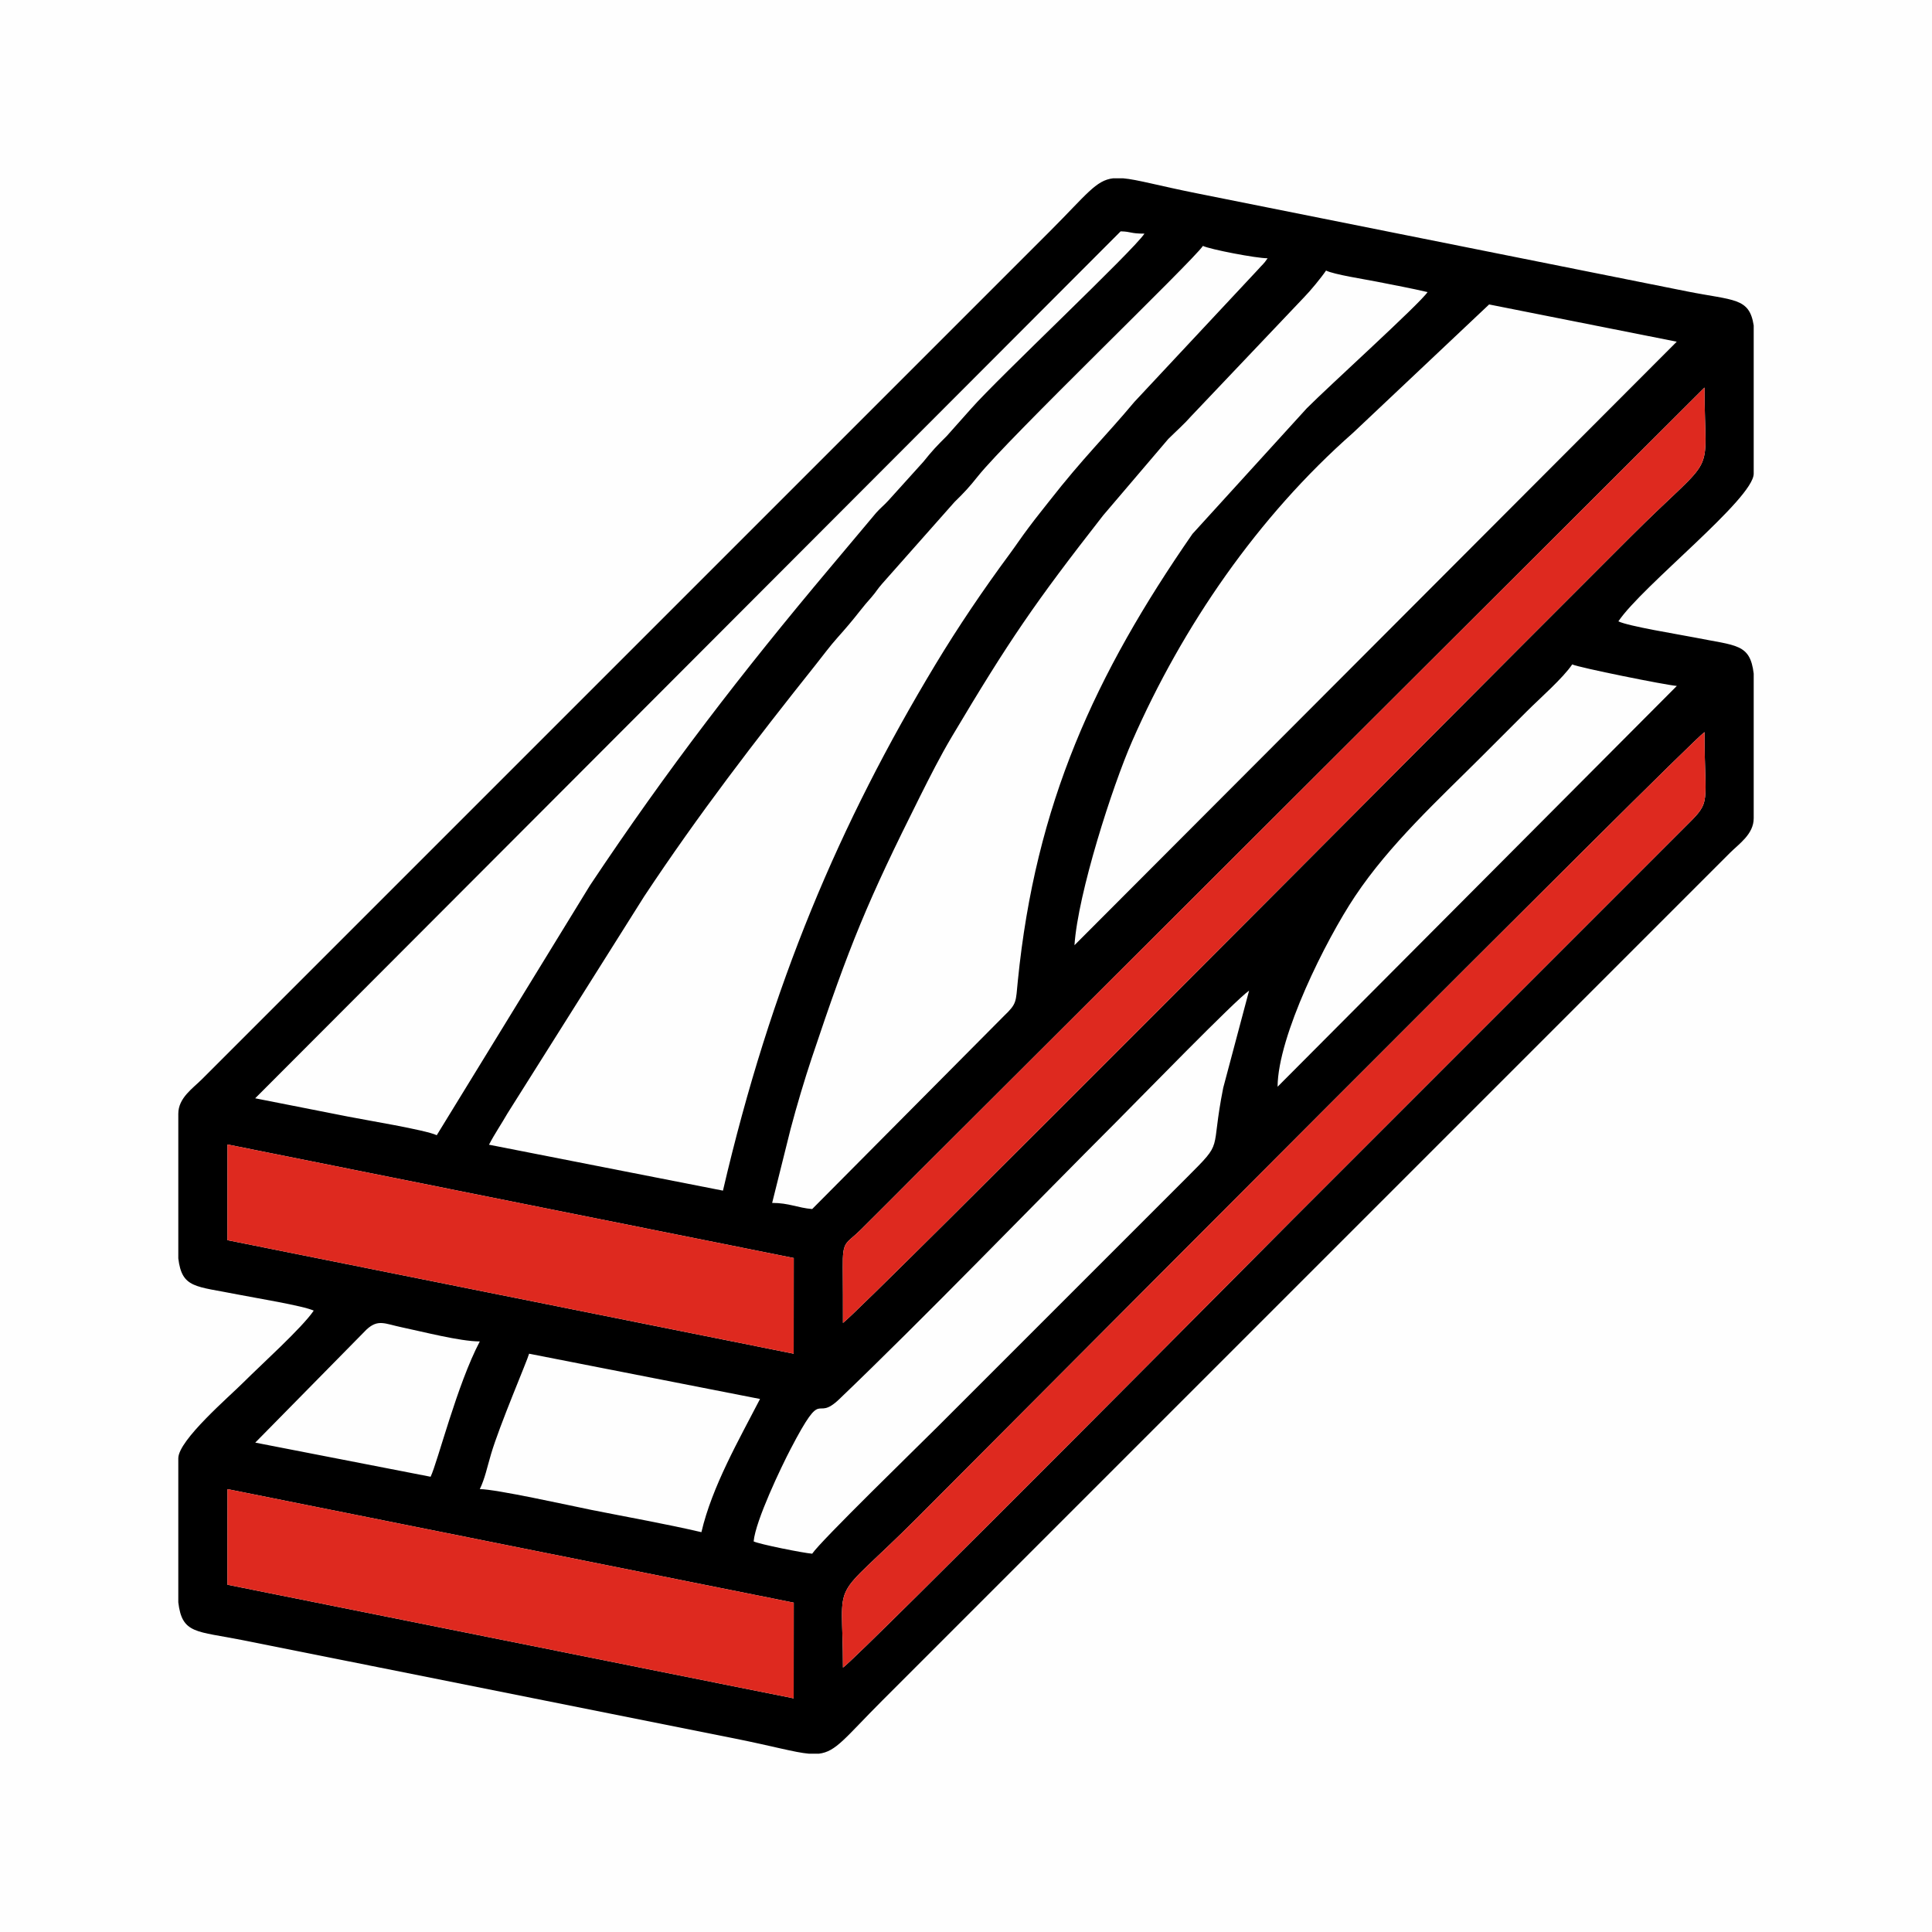
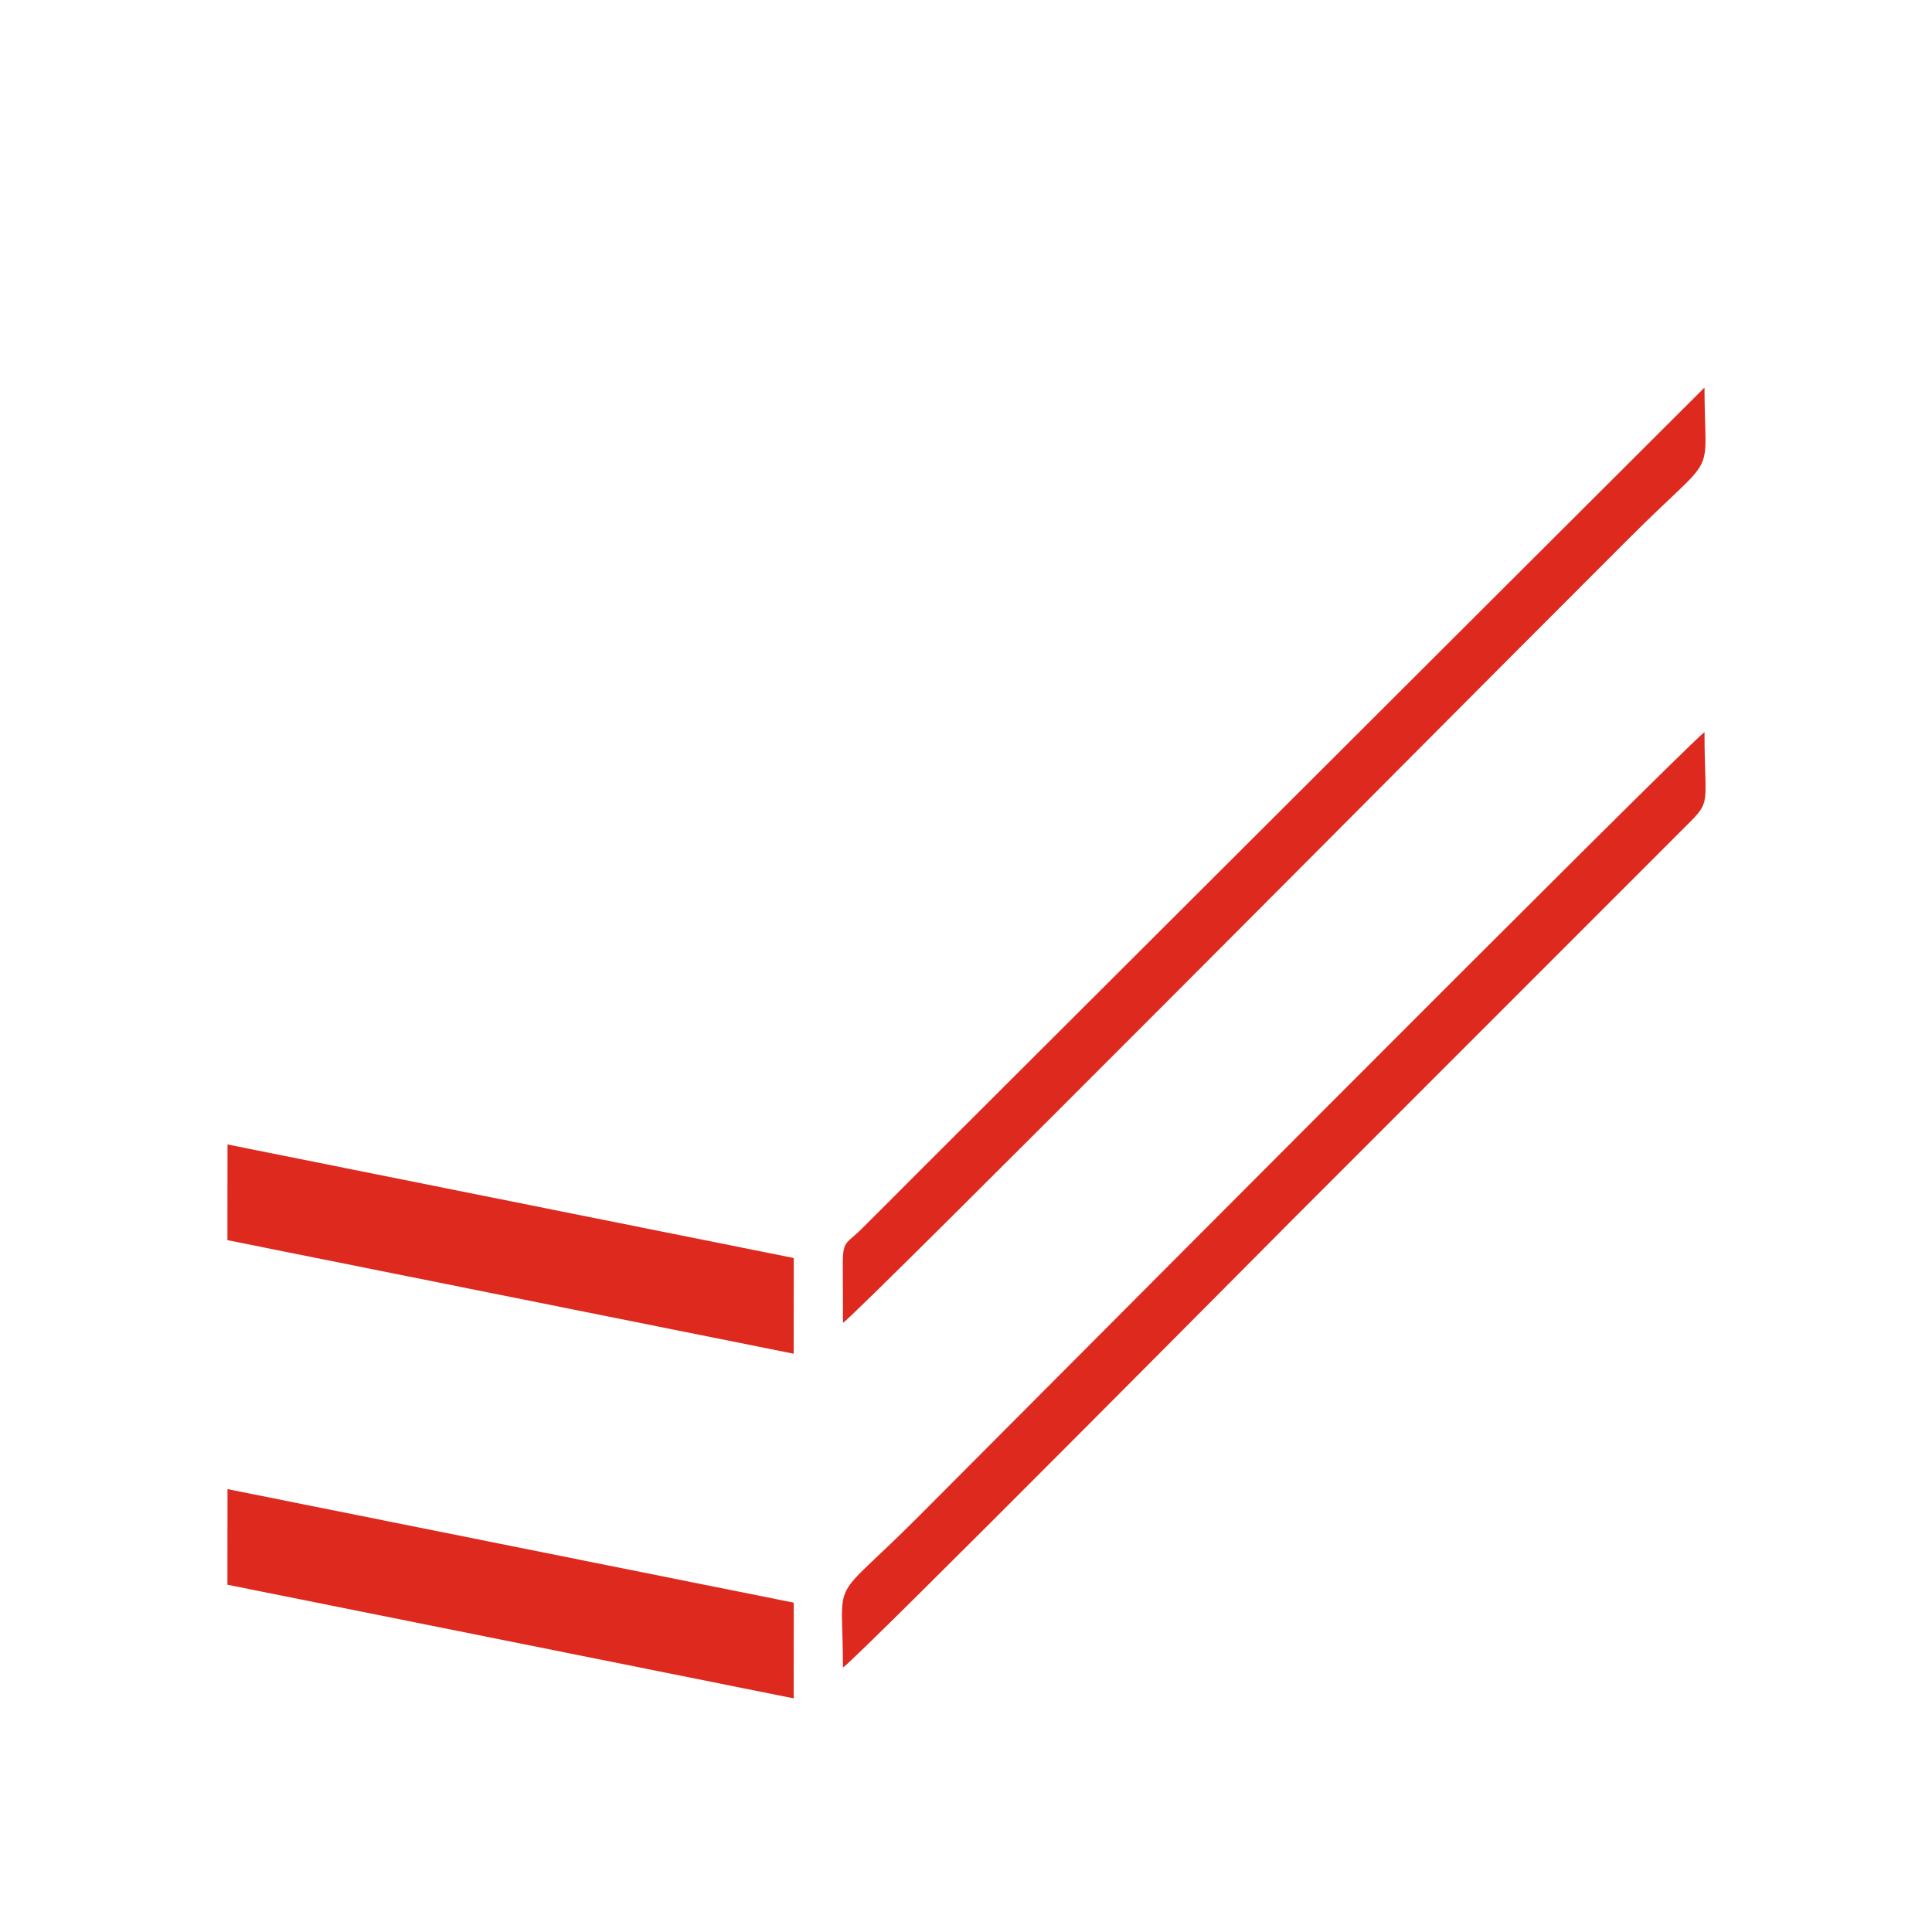
<svg xmlns="http://www.w3.org/2000/svg" xml:space="preserve" width="236px" height="236px" version="1.1" style="shape-rendering:geometricPrecision; text-rendering:geometricPrecision; image-rendering:optimizeQuality; fill-rule:evenodd; clip-rule:evenodd" viewBox="0 0 236 236">
  <defs>
    <style type="text/css">
   
    .fil1 {fill:black}
    .fil2 {fill:#DE291F}
    .fil0 {fill:#FEFEFE}
   
  </style>
  </defs>
  <g id="Слой_x0020_1">
    <g id="_2277381566320">
-       <rect class="fil0" width="236" height="236" />
      <g>
-         <path class="fil1" d="M27.79 181.9l69.17 13.87 -0.01 11.69 -69.17 -13.88 0.01 -11.68zm108.19 -160.12l1.2 0c1.76,0.15 4.32,0.9 9.04,1.84l59.83 11.97c5.77,1.15 7.64,0.73 8.17,4.17l0 18.1c0,3.05 -13.62,13.7 -16.53,18.04 1.24,0.6 7.3,1.58 9.3,1.97 5.15,1.03 6.78,0.74 7.23,4.41l0 17.68c0,1.94 -1.8,3.12 -2.91,4.23l-103.55 103.55c-4.5,4.5 -5.62,6.24 -7.74,6.48l-1.2 0c-1.75,-0.15 -4.31,-0.9 -9.04,-1.85l-60.14 -12.02c-5.66,-1.13 -7.4,-0.72 -7.86,-4.62l0 -17.59c0,-2.22 6.25,-7.56 7.98,-9.3 2.13,-2.13 7.16,-6.66 8.56,-8.74 -1.25,-0.6 -7.31,-1.58 -9.31,-1.98 -5.15,-1.03 -6.78,-0.73 -7.23,-4.4l0 -17.68c0,-1.94 1.81,-3.12 2.91,-4.23 1.28,-1.28 2.29,-2.29 3.57,-3.57 2.47,-2.47 4.67,-4.67 7.14,-7.14l92.84 -92.84c4.5,-4.5 5.62,-6.24 7.74,-6.48zm-50.3 165.38c-4.38,-1.02 -8.87,-1.81 -13.44,-2.72 -2.66,-0.54 -11.67,-2.54 -13.63,-2.54 0.63,-1.31 0.89,-2.65 1.37,-4.27 1.04,-3.54 4.47,-11.53 4.65,-12.27l28.21 5.53c-2.57,4.98 -5.86,10.69 -7.16,16.27zm-33.08 -6.77l-21.42 -4.17 13.59 -13.81c1.42,-1.31 2.23,-0.71 4.29,-0.28 2.54,0.53 7.14,1.73 9.55,1.73 -2.77,5.24 -5.15,14.73 -6.01,16.53zm-24.81 -40.59l69.17 13.87 -0.01 11.69 -69.17 -13.87 0.01 -11.69zm124.79 -18.79l-3.16 11.87c-1.62,8.13 0.18,6.33 -4.45,10.96l-30.45 30.45c-2.36,2.36 -14.27,13.94 -15.31,15.5 -1.12,-0.09 -6.42,-1.15 -7.15,-1.5 0.22,-2.53 3.42,-9.2 4.51,-11.28 4.14,-7.95 2.86,-3.14 5.94,-6.09 10.42,-9.97 23.45,-23.48 34,-34.03 2.47,-2.47 14.47,-14.81 16.07,-15.88zm0 0l0 0zm-49.61 82.69c0,-11.77 -1.89,-7.33 9.11,-18.33 7.9,-7.9 94.14,-94.6 96.13,-95.94 0,8.94 0.92,8.33 -2.16,11.37l-48.11 48.12c-1.44,1.43 -53.09,53.52 -54.97,54.78zm53.09 -70.95c0.04,-6.2 5.88,-17.9 9.45,-23.25 4.25,-6.38 10.21,-11.82 15.54,-17.15 1.91,-1.91 3.55,-3.55 5.45,-5.45 1.6,-1.6 4.43,-4.07 5.55,-5.74 0.78,0.38 11.4,2.52 12.78,2.63l-48.77 48.96zm-53.09 28.85c0,-2.26 0,-4.52 -0.02,-6.78 -0.04,-3.32 0.36,-2.8 2.18,-4.59 2.42,-2.39 4.54,-4.54 6.95,-6.95l96.13 -95.94c0,11.76 1.88,7.32 -9.12,18.32 -4.66,4.66 -9.05,9.05 -13.71,13.72 -4.42,4.41 -80.42,80.88 -82.41,82.22zm28.28 -46.14c0.42,-6.33 4.63,-19.41 7.04,-24.91 6.18,-14.1 15.37,-27.44 26.98,-37.67l16.63 -15.69 22.92 4.55 -73.57 73.72zm-32.04 32.23c-1.79,-0.15 -2.84,-0.75 -4.89,-0.75l2.25 -9.02c0.76,-2.87 1.7,-6.02 2.59,-8.69 4.64,-13.88 6.79,-19.09 13.2,-31.9 1.25,-2.49 2.46,-4.9 3.92,-7.36 6.98,-11.73 10.08,-16.27 18.47,-27.01l7.96 -9.34c0.99,-0.98 1.92,-1.79 2.82,-2.81l13.73 -14.46c0.79,-0.8 2.14,-2.44 2.72,-3.3 1,0.49 4.6,1.04 6.17,1.35 2.26,0.45 4.18,0.8 6.23,1.28 -0.96,1.44 -12.08,11.5 -14.75,14.19l-13.97 15.35c-11.91,17.2 -19.17,33 -21.33,54.6 -0.26,2.61 -0.09,2.75 -1.71,4.3l-23.41 23.57zm-10.9 -2.25l-28.58 -5.61c0.7,-1.34 1.54,-2.57 2.25,-3.81l16.7 -26.51c6.65,-10.04 13.6,-19.07 20.95,-28.3 0.91,-1.14 1.69,-2.22 2.68,-3.33 0.95,-1.06 1.86,-2.13 2.75,-3.27 0.65,-0.83 0.73,-0.89 1.37,-1.63 0.64,-0.74 0.69,-0.95 1.33,-1.68l8.83 -9.97c1.26,-1.24 1.76,-1.77 2.86,-3.15 3.7,-4.64 26.23,-26.26 27.49,-28.14 0.86,0.42 6.5,1.51 7.9,1.51 -0.51,0.76 -0.61,0.73 -1.21,1.42l-15.07 16.13c-3.5,4.19 -6.23,6.79 -10.41,12.14 -0.85,1.09 -1.56,1.95 -2.47,3.17 -0.92,1.22 -1.5,2.11 -2.36,3.28 -3.18,4.3 -6.3,8.91 -9.06,13.49 -11.68,19.38 -20.08,39.06 -25.95,64.26zm-34.96 -6.77c-1.36,-0.65 -8.72,-1.85 -10.87,-2.28l-11.31 -2.23 105.72 -105.9c1.35,0.03 1.12,0.28 2.91,0.28 -1.46,2.18 -17.79,17.54 -21.14,21.34l-3.01 3.38c-1.25,1.24 -1.76,1.78 -2.86,3.15l-4.28 4.74c-0.55,0.6 -0.96,0.9 -1.5,1.51l-5.66 6.74c-10.73,12.76 -19.84,24.58 -29.28,38.75l-18.72 30.52z" />
        <polygon class="fil2" points="27.78,151.49 96.95,165.36 96.96,153.67 27.79,139.8 " />
-         <path class="fil2" d="M112.08 143.28c-2.41,2.41 -4.53,4.56 -6.95,6.95 -1.82,1.79 -2.22,1.27 -2.18,4.59 0.02,2.26 0.02,4.52 0.02,6.78 1.99,-1.34 77.99,-77.81 82.41,-82.22 4.66,-4.67 9.05,-9.06 13.71,-13.72 11,-11 9.12,-6.56 9.12,-18.32l-96.13 95.94z" />
+         <path class="fil2" d="M112.08 143.28c-2.41,2.41 -4.53,4.56 -6.95,6.95 -1.82,1.79 -2.22,1.27 -2.18,4.59 0.02,2.26 0.02,4.52 0.02,6.78 1.99,-1.34 77.99,-77.81 82.41,-82.22 4.66,-4.67 9.05,-9.06 13.71,-13.72 11,-11 9.12,-6.56 9.12,-18.32z" />
        <path class="fil2" d="M112.08 185.37c-11,11 -9.11,6.56 -9.11,18.33 1.88,-1.26 53.53,-53.35 54.97,-54.78l48.11 -48.12c3.08,-3.04 2.16,-2.43 2.16,-11.37 -1.99,1.34 -88.23,88.04 -96.13,95.94z" />
        <polygon class="fil2" points="96.96,195.77 27.79,181.9 27.78,193.58 96.95,207.46 " />
      </g>
    </g>
  </g>
</svg>